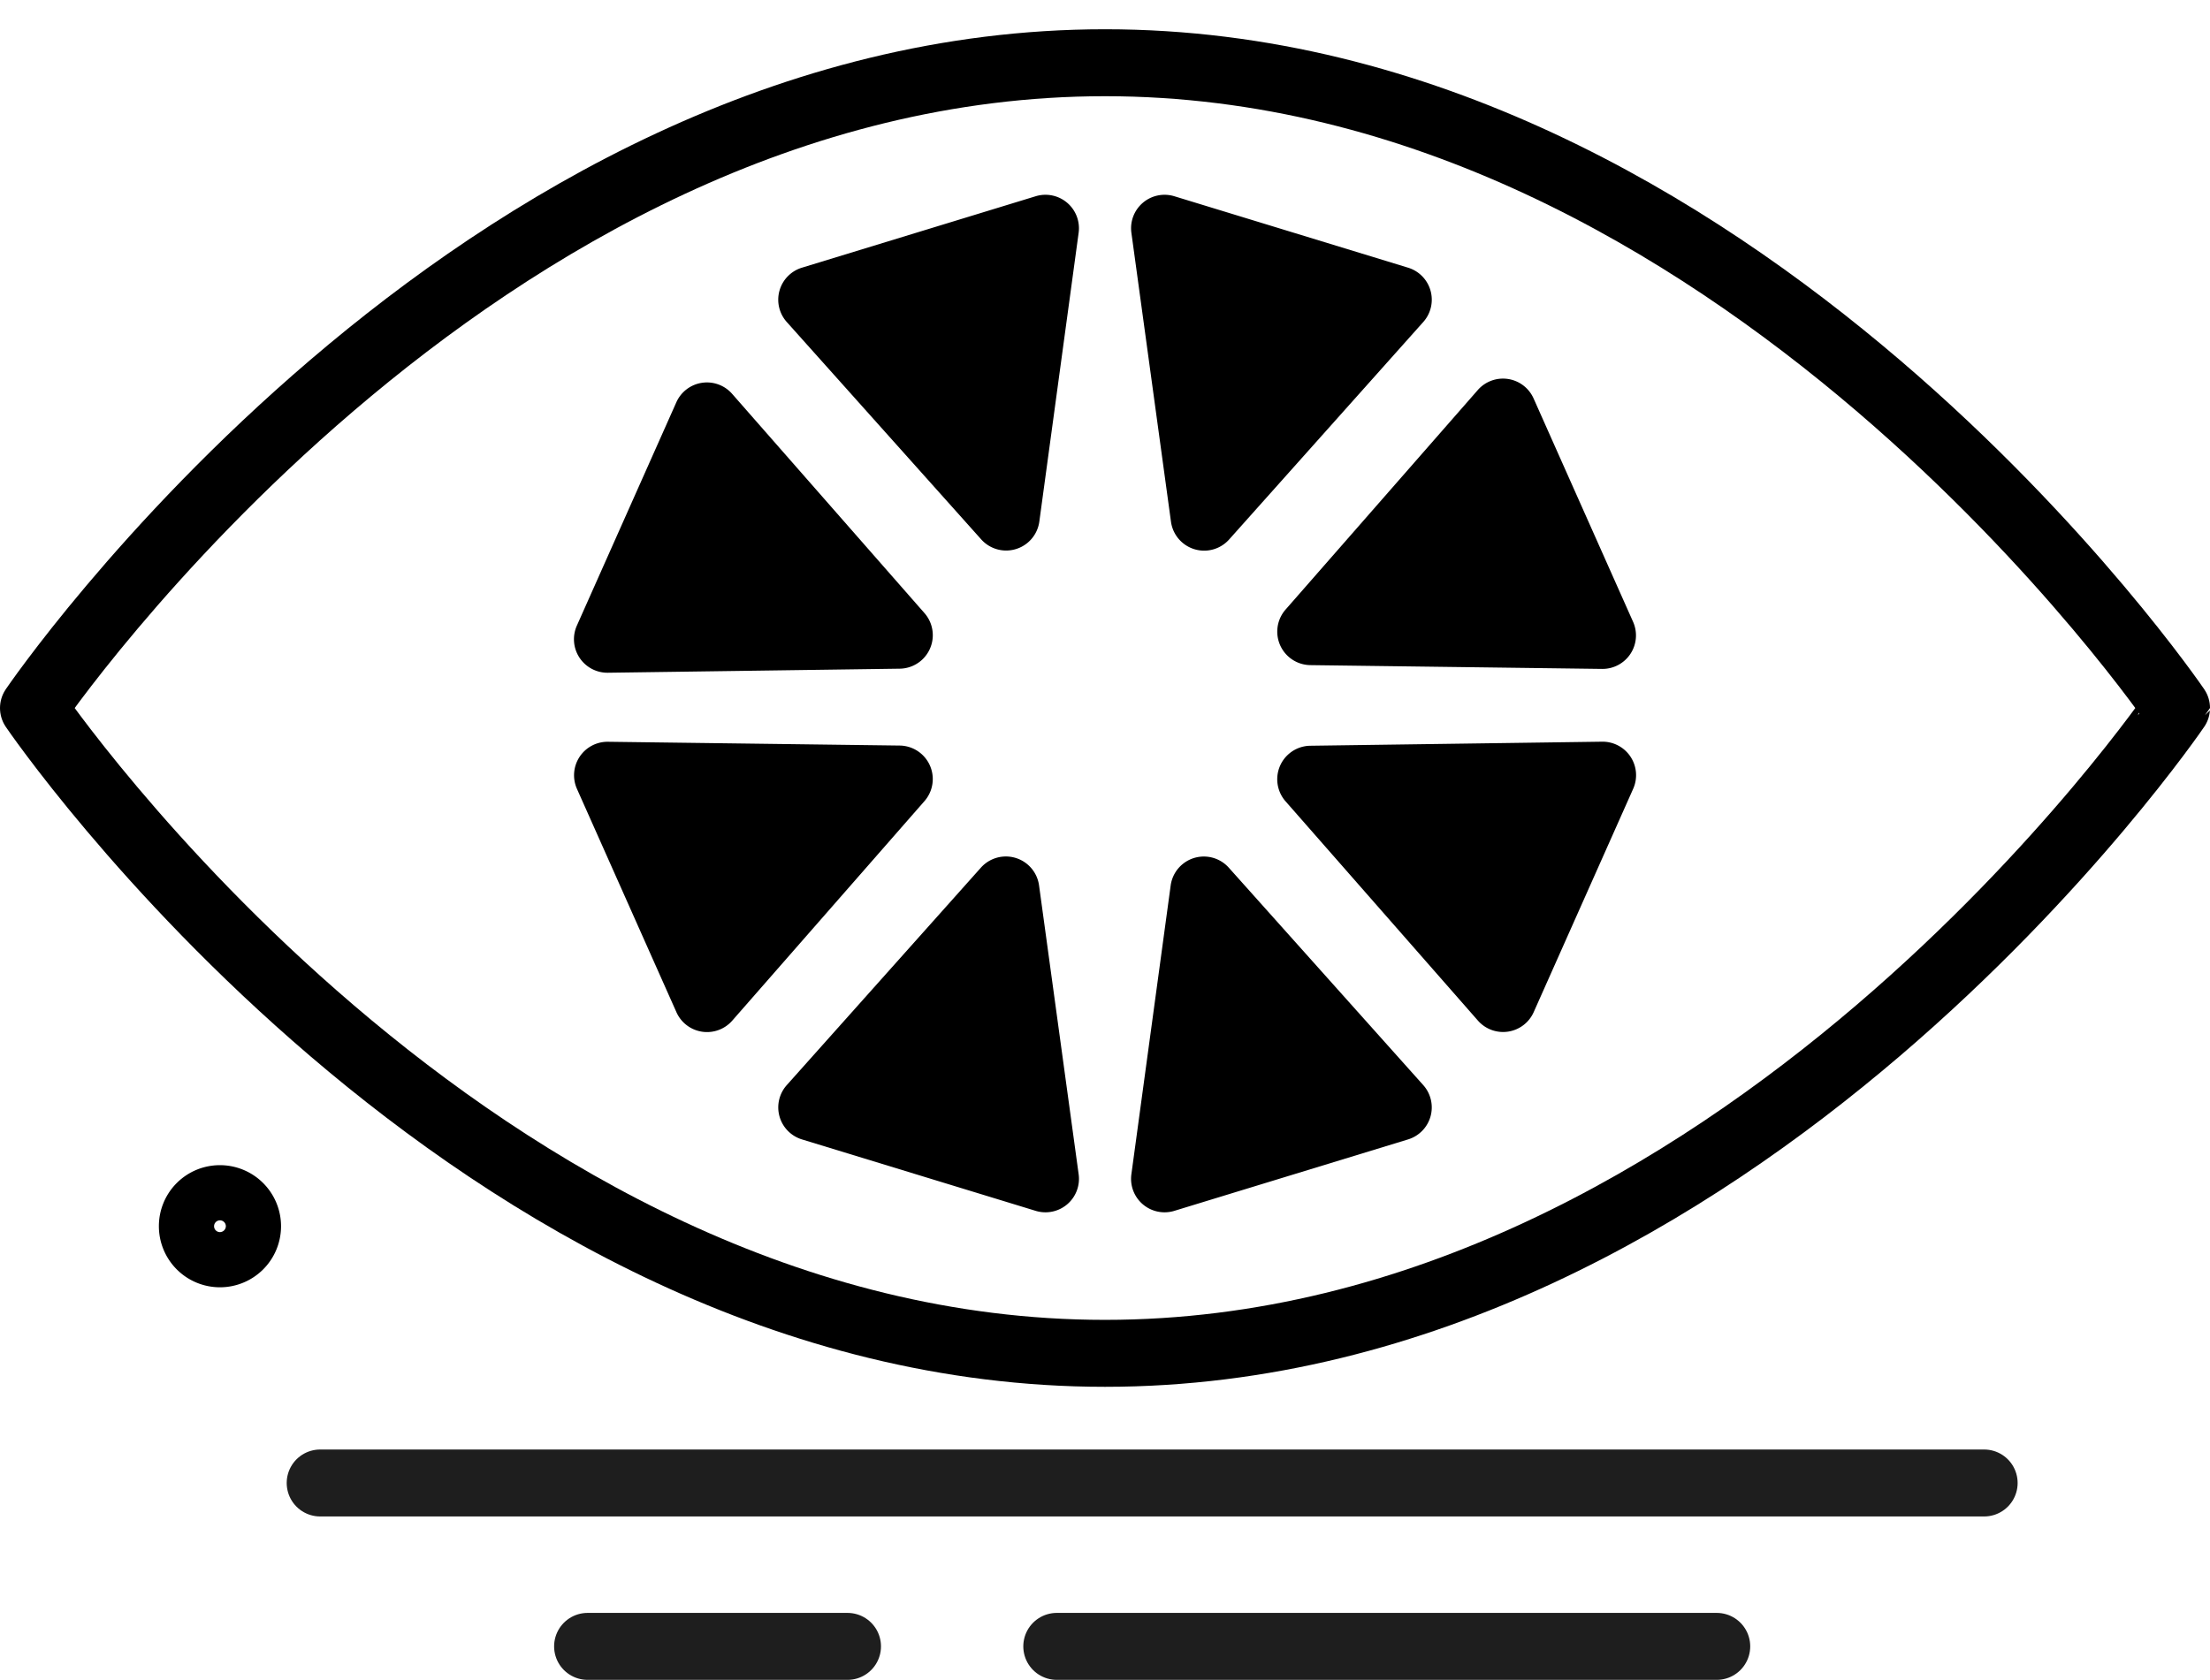
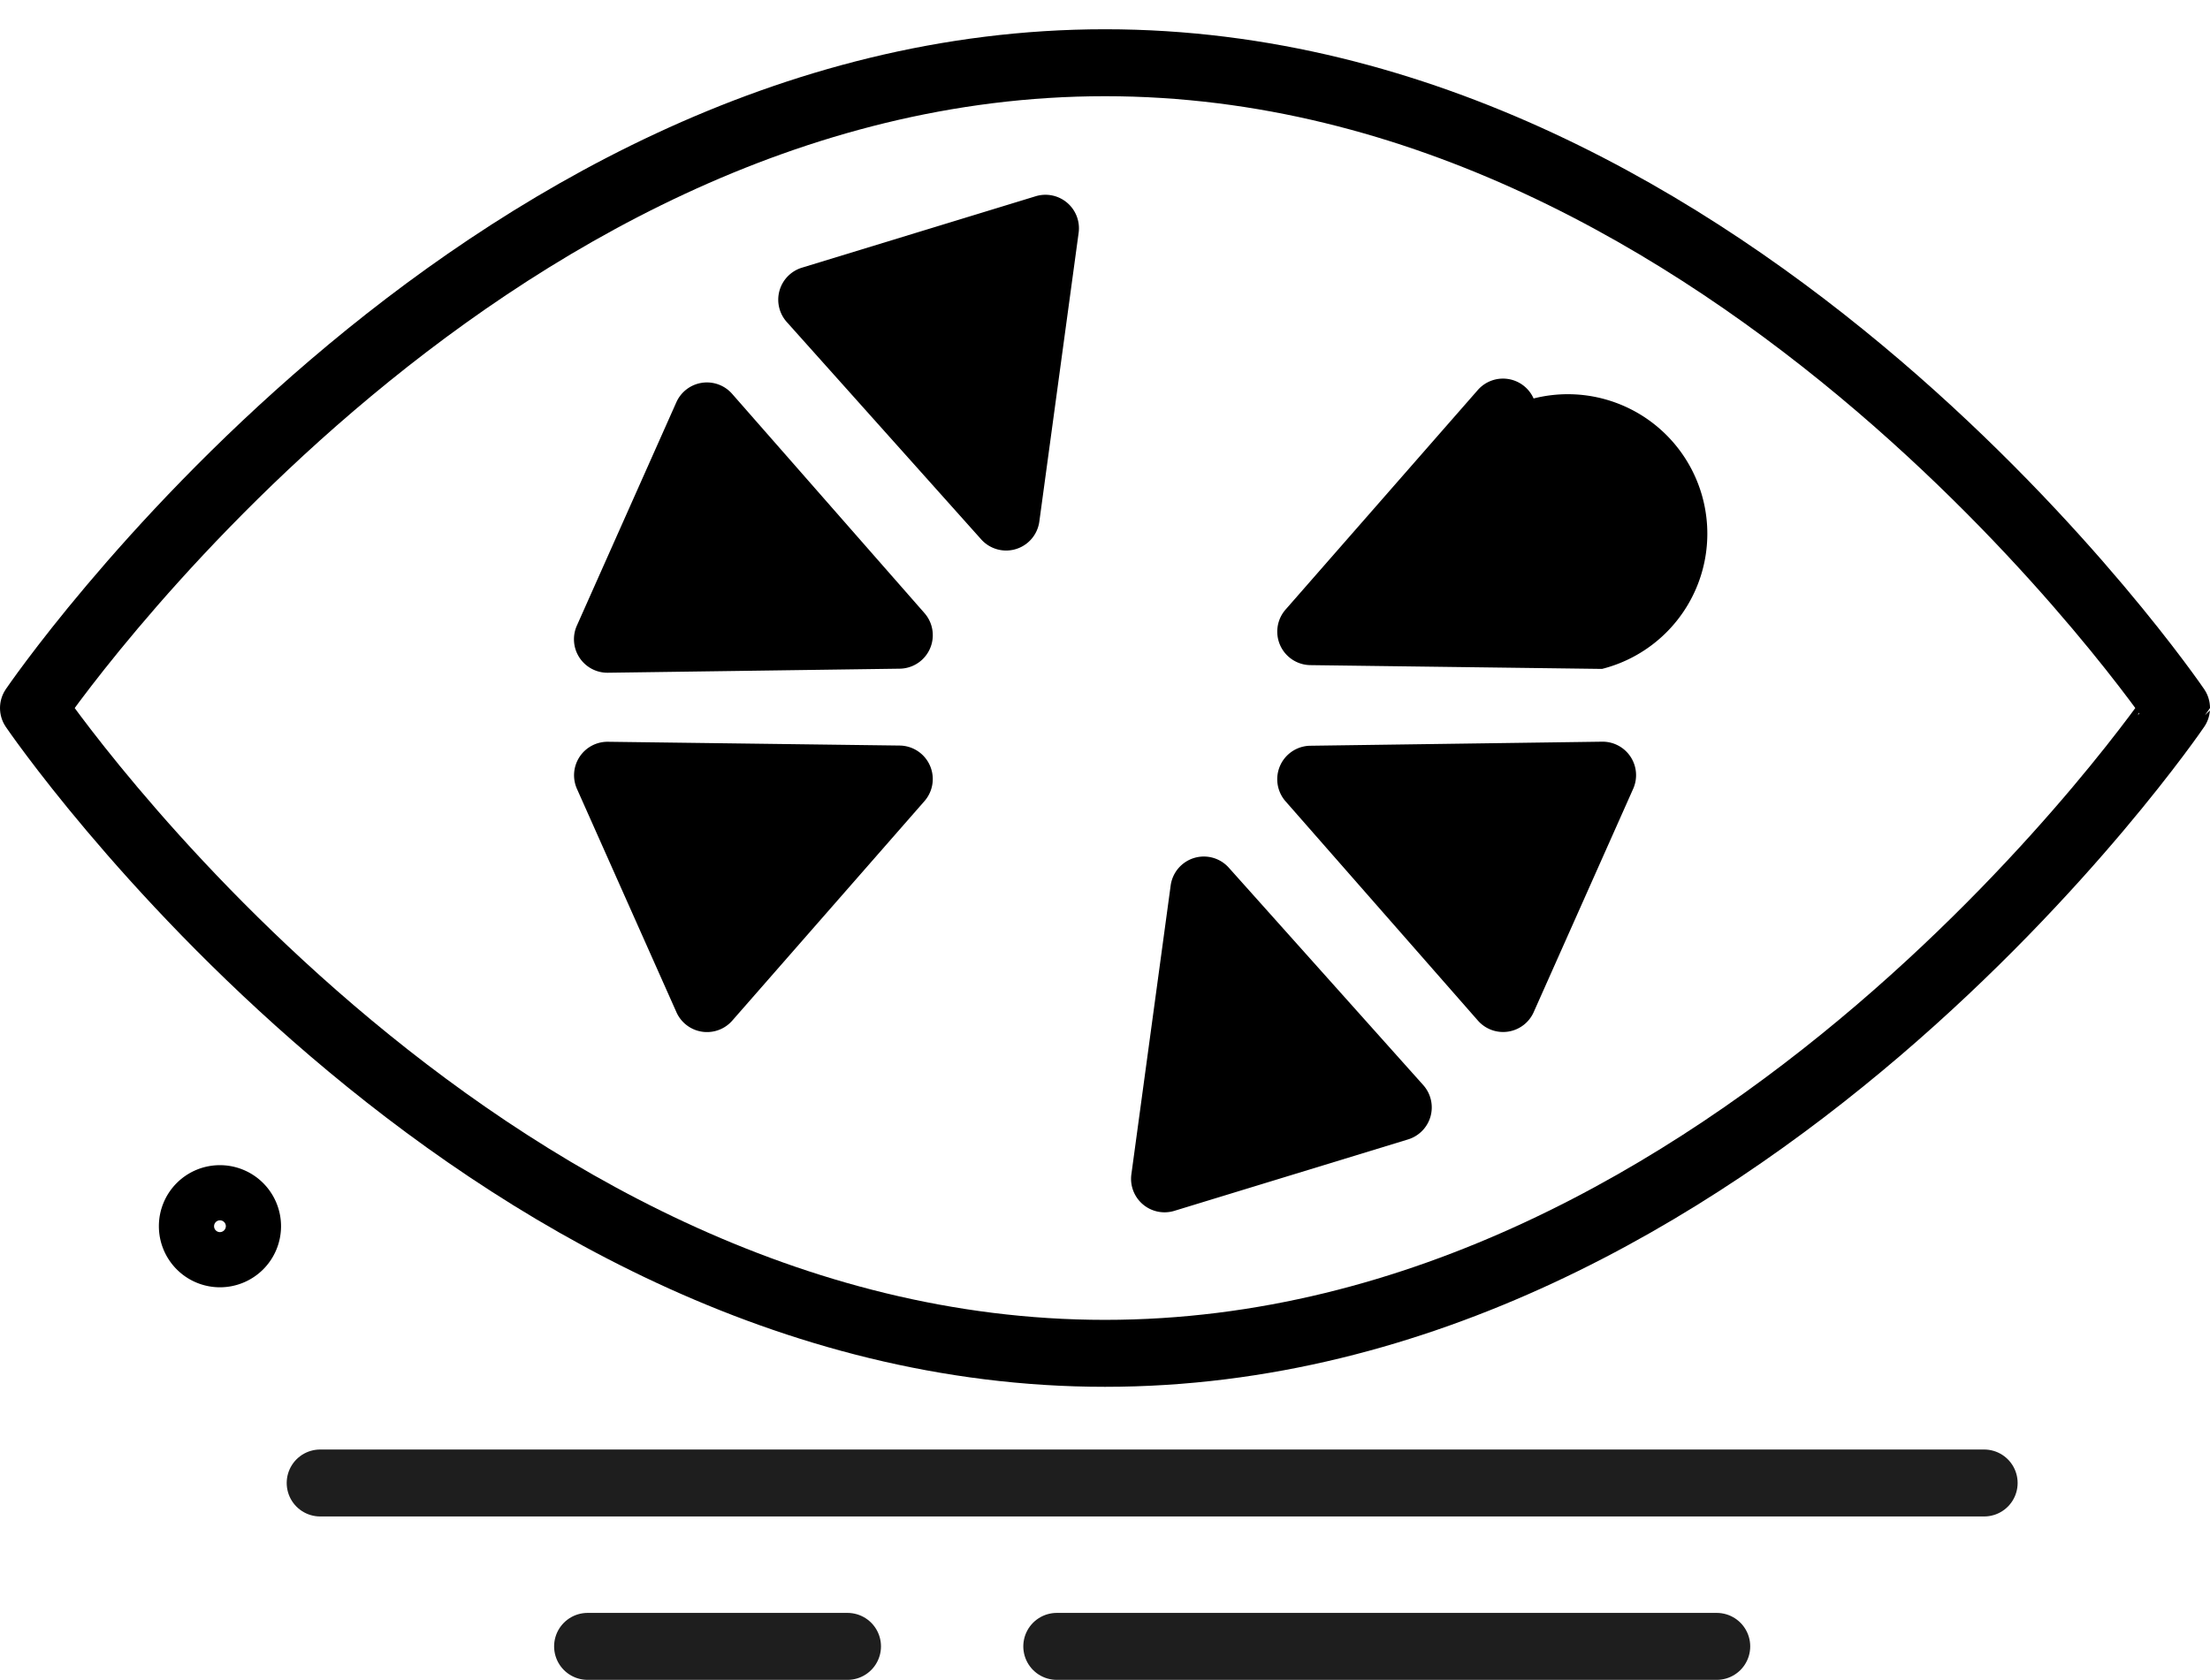
<svg xmlns="http://www.w3.org/2000/svg" id="Groupe_7402" data-name="Groupe 7402" width="66" height="50.182" viewBox="0 0 66 50.182">
  <defs>
    <clipPath id="clip-path">
      <rect id="Rectangle_1157" data-name="Rectangle 1157" width="66" height="42.301" transform="translate(0 0)" fill="none" />
    </clipPath>
    <clipPath id="clip-path-2">
      <rect id="Rectangle_1159" data-name="Rectangle 1159" width="51.693" height="6.881" transform="translate(0 0)" fill="none" />
    </clipPath>
  </defs>
  <g id="Groupe_7387" data-name="Groupe 7387" clip-path="url(#clip-path)">
    <path id="Tracé_6884" data-name="Tracé 6884" d="M33,1.874c18.892,0,32,19.277,32,19.277S51.892,40.428,33,40.428,1,21.151,1,21.151,14.108,1.874,33,1.874Z" fill="none" stroke="#000" stroke-linecap="round" stroke-linejoin="round" stroke-width="2" />
  </g>
  <g id="Groupe_7395" data-name="Groupe 7395" transform="translate(8.562 43.301)">
    <g id="Groupe_7394" data-name="Groupe 7394" clip-path="url(#clip-path-2)">
      <line id="Ligne_63" data-name="Ligne 63" x2="49.693" transform="translate(1 1)" fill="none" stroke="#1e1e1e" stroke-linecap="round" stroke-linejoin="round" stroke-width="2" />
      <line id="Ligne_64" data-name="Ligne 64" x2="19.709" transform="translate(22.998 5.881)" fill="none" stroke="#1e1e1e" stroke-linecap="round" stroke-linejoin="round" stroke-width="2" />
      <line id="Ligne_65" data-name="Ligne 65" x2="7.762" transform="translate(8.986 5.881)" fill="none" stroke="#1e1e1e" stroke-linecap="round" stroke-linejoin="round" stroke-width="2" />
    </g>
  </g>
  <path id="Tracé_6892" data-name="Tracé 6892" d="M63.566,51.58a.824.824,0,1,1-.826.823A.821.821,0,0,1,63.566,51.58Z" transform="translate(-56.995 -15.773)" fill="none" stroke="#000" stroke-miterlimit="10" stroke-width="2" />
  <g id="Groupe_7403" data-name="Groupe 7403" transform="translate(-8306.343 -18085.492)">
    <path id="Polygone_2" data-name="Polygone 2" d="M4.3,1.967a1,1,0,0,1,1.816,0L9.77,9.875a1,1,0,0,1-.908,1.419h-7.3A1,1,0,0,1,.655,9.875Z" transform="matrix(0.407, -0.914, 0.914, 0.407, 8341.187, 18112.559)" />
-     <path id="Polygone_5" data-name="Polygone 5" d="M4.3,1.967a1,1,0,0,1,1.816,0L9.77,9.875a1,1,0,0,1-.908,1.419h-7.3A1,1,0,0,1,.655,9.875Z" transform="matrix(-0.407, -0.914, 0.914, -0.407, 8345.427, 18110.092)" />
-     <path id="Polygone_6" data-name="Polygone 6" d="M4.3,1.967a1,1,0,0,1,1.816,0L9.77,9.875a1,1,0,0,1-.908,1.419h-7.3A1,1,0,0,1,.655,9.875Z" transform="translate(8346.587 18104.746) rotate(-163)" />
+     <path id="Polygone_5" data-name="Polygone 5" d="M4.3,1.967a1,1,0,0,1,1.816,0L9.77,9.875a1,1,0,0,1-.908,1.419A1,1,0,0,1,.655,9.875Z" transform="matrix(-0.407, -0.914, 0.914, -0.407, 8345.427, 18110.092)" />
    <path id="Polygone_9" data-name="Polygone 9" d="M4.3,1.967a1,1,0,0,1,1.816,0L9.77,9.875a1,1,0,0,1-.908,1.419h-7.3A1,1,0,0,1,.655,9.875Z" transform="translate(8336.617 18111.32) rotate(-17)" />
    <path id="Polygone_7" data-name="Polygone 7" d="M4.3,1.967a1,1,0,0,1,1.816,0L9.77,9.874a1,1,0,0,1-.908,1.419h-7.3A1,1,0,0,1,.655,9.874Z" transform="translate(8342.069 18101.697) rotate(163)" />
-     <path id="Polygone_8" data-name="Polygone 8" d="M4.3,1.967a1,1,0,0,1,1.816,0L9.77,9.874a1,1,0,0,1-.908,1.419h-7.3A1,1,0,0,1,.655,9.874Z" transform="translate(8332.1 18108.273) rotate(17)" />
    <path id="Polygone_3" data-name="Polygone 3" d="M4.3,1.967a1,1,0,0,1,1.816,0L9.77,9.875a1,1,0,0,1-.908,1.419h-7.3A1,1,0,0,1,.655,9.875Z" transform="matrix(0.407, 0.914, -0.914, 0.407, 8333.26, 18103.033)" />
    <path id="Polygone_4" data-name="Polygone 4" d="M4.3,1.967a1,1,0,0,1,1.816,0L9.77,9.875a1,1,0,0,1-.908,1.419h-7.3A1,1,0,0,1,.655,9.875Z" transform="matrix(-0.407, 0.914, -0.914, -0.407, 8337.5, 18100.678)" />
  </g>
</svg>